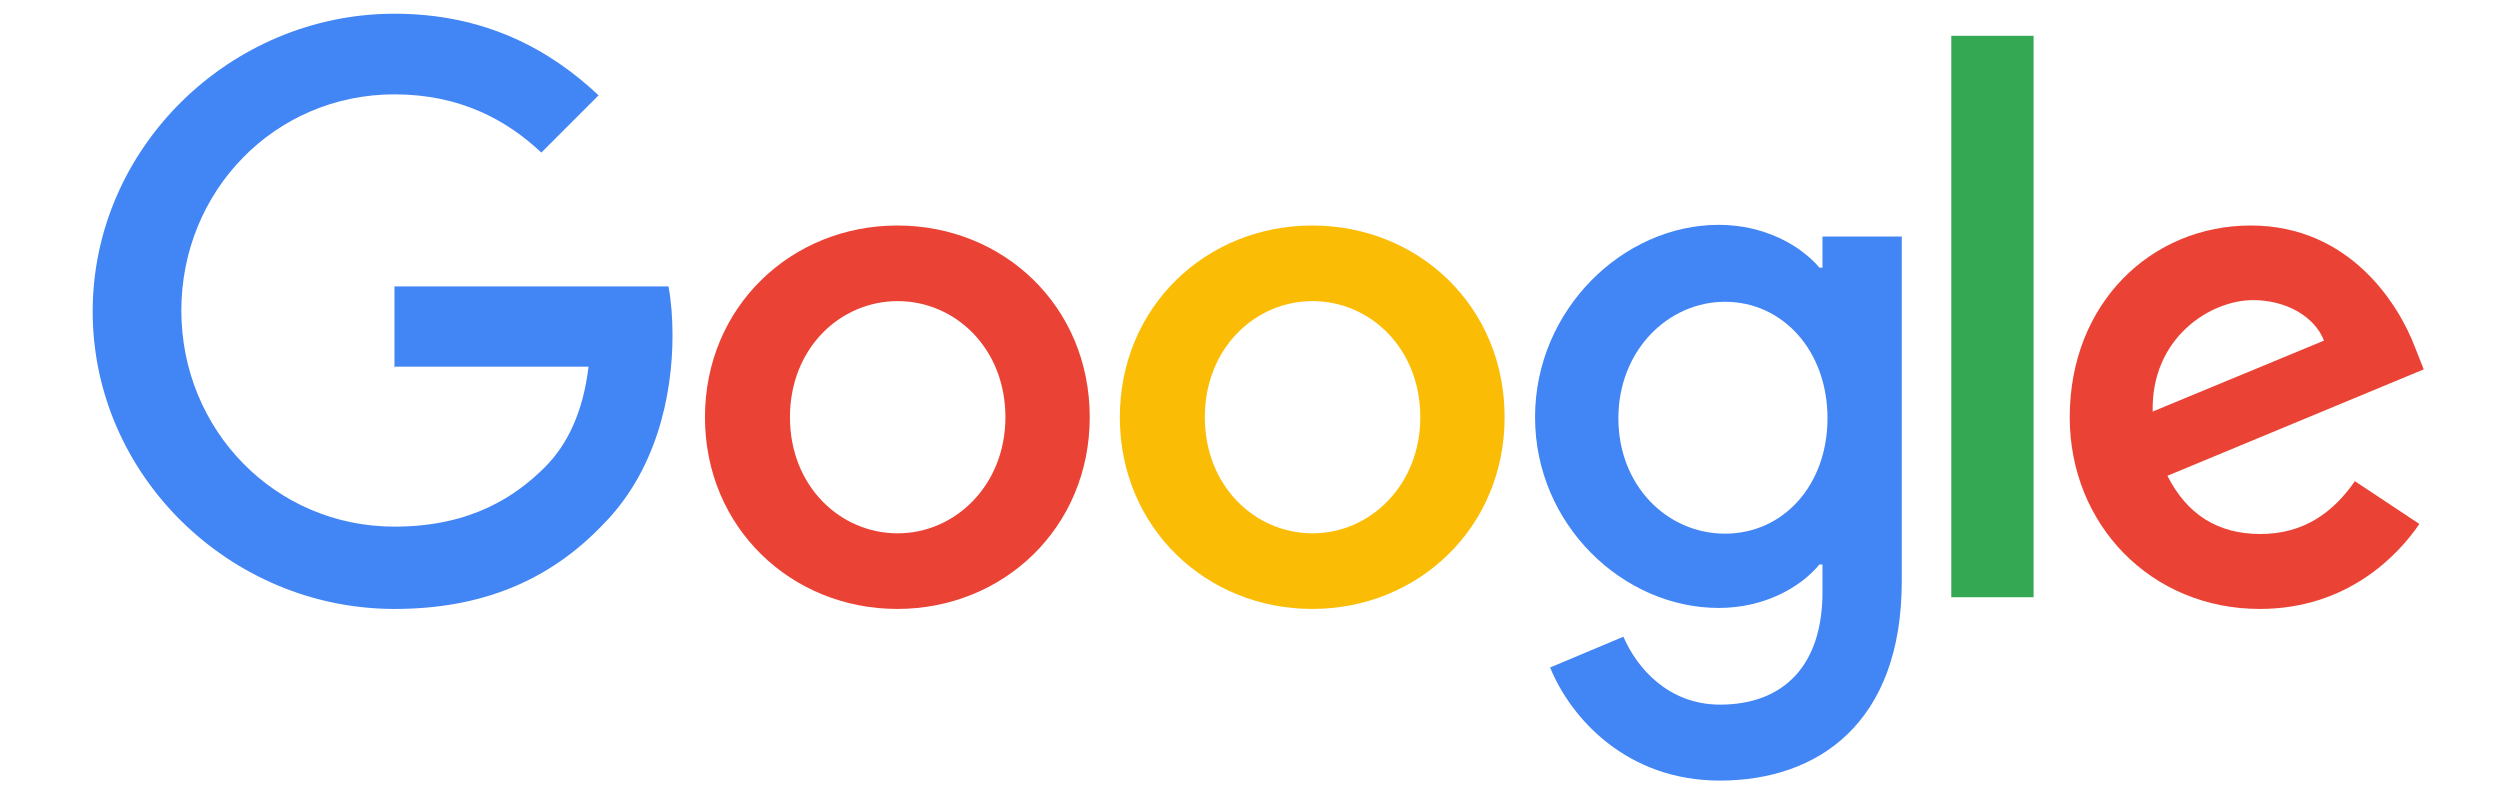
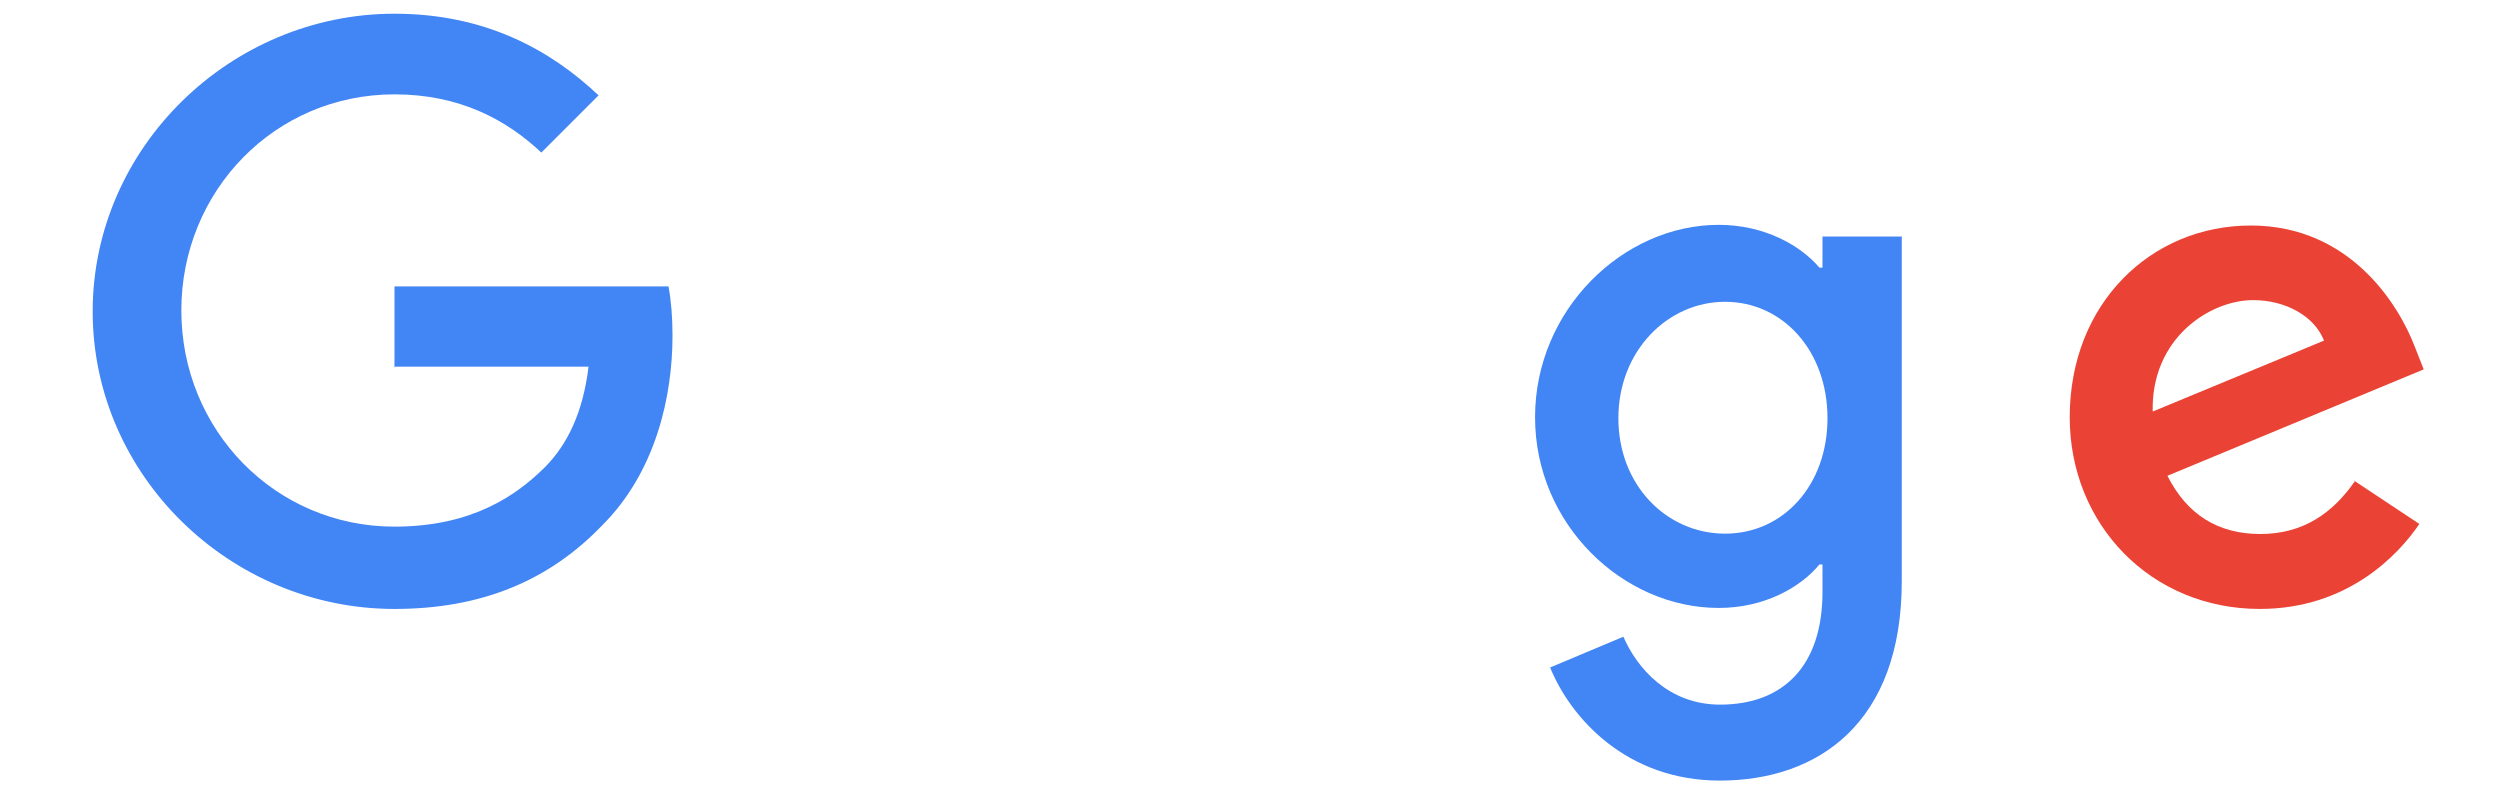
<svg xmlns="http://www.w3.org/2000/svg" id="Layer_1" viewBox="0 0 74.72 24">
  <defs>
    <style>.cls-1{fill:#34a853;}.cls-1,.cls-2,.cls-3,.cls-4{stroke-width:0px;}.cls-2{fill:#4285f4;}.cls-3{fill:#fbbc05;}.cls-4{fill:#ea4335;}</style>
  </defs>
-   <path class="cls-4" d="m32.57,12.47c0,3.3-2.58,5.73-5.75,5.73s-5.75-2.43-5.75-5.73,2.58-5.73,5.75-5.73,5.75,2.41,5.75,5.73Zm-2.52,0c0-2.06-1.5-3.47-3.22-3.47s-3.22,1.41-3.22,3.47,1.5,3.47,3.22,3.47,3.22-1.44,3.22-3.47Z" />
-   <path class="cls-3" d="m44.97,12.47c0,3.3-2.58,5.73-5.75,5.73s-5.75-2.43-5.75-5.73,2.58-5.73,5.75-5.73,5.75,2.41,5.75,5.73Zm-2.52,0c0-2.06-1.5-3.47-3.22-3.47s-3.22,1.41-3.22,3.47,1.5,3.47,3.22,3.47,3.22-1.44,3.22-3.47Z" />
  <path class="cls-2" d="m56.84,7.09v10.28c0,4.23-2.49,5.96-5.44,5.96-2.78,0-4.45-1.86-5.07-3.38l2.19-.92c.4.93,1.34,2.03,2.89,2.03,1.89,0,3.06-1.16,3.06-3.36v-.83h-.09c-.57.69-1.65,1.3-3.01,1.3-2.86,0-5.49-2.49-5.49-5.7s2.63-5.75,5.49-5.75c1.36,0,2.44.61,3.01,1.28h.09v-.93s2.38,0,2.38,0Zm-2.22,5.41c0-2.02-1.34-3.48-3.06-3.48s-3.19,1.47-3.19,3.48,1.45,3.45,3.19,3.45,3.06-1.45,3.06-3.45Z" />
-   <path class="cls-1" d="m60.78,1.07v16.78h-2.46V1.07h2.46Z" />
  <path class="cls-4" d="m70.35,14.36l1.96,1.3c-.63.93-2.15,2.54-4.77,2.54-3.25,0-5.68-2.52-5.68-5.73,0-3.41,2.44-5.73,5.41-5.73s4.43,2.37,4.91,3.64l.26.66-7.66,3.18c.58,1.15,1.5,1.74,2.78,1.74s2.17-.63,2.83-1.59h-.03Zm-6.01-2.06l5.12-2.12c-.28-.72-1.13-1.21-2.12-1.21-1.28,0-3.06,1.13-3,3.35v-.02Z" />
  <path class="cls-2" d="m11.79,10.99v-2.43h8.19c.08.43.12.93.12,1.47,0,1.82-.5,4.08-2.11,5.68-1.56,1.62-3.56,2.49-6.2,2.49-4.91,0-9.02-3.99-9.02-8.89S6.89.41,11.79.41c2.7,0,4.65,1.07,6.1,2.44l-1.71,1.71c-1.04-.98-2.44-1.74-4.39-1.74-3.58,0-6.37,2.89-6.37,6.46s2.8,6.46,6.37,6.46c2.32,0,3.64-.93,4.49-1.77.69-.69,1.15-1.67,1.31-3.01h-5.81v.02Z" />
</svg>